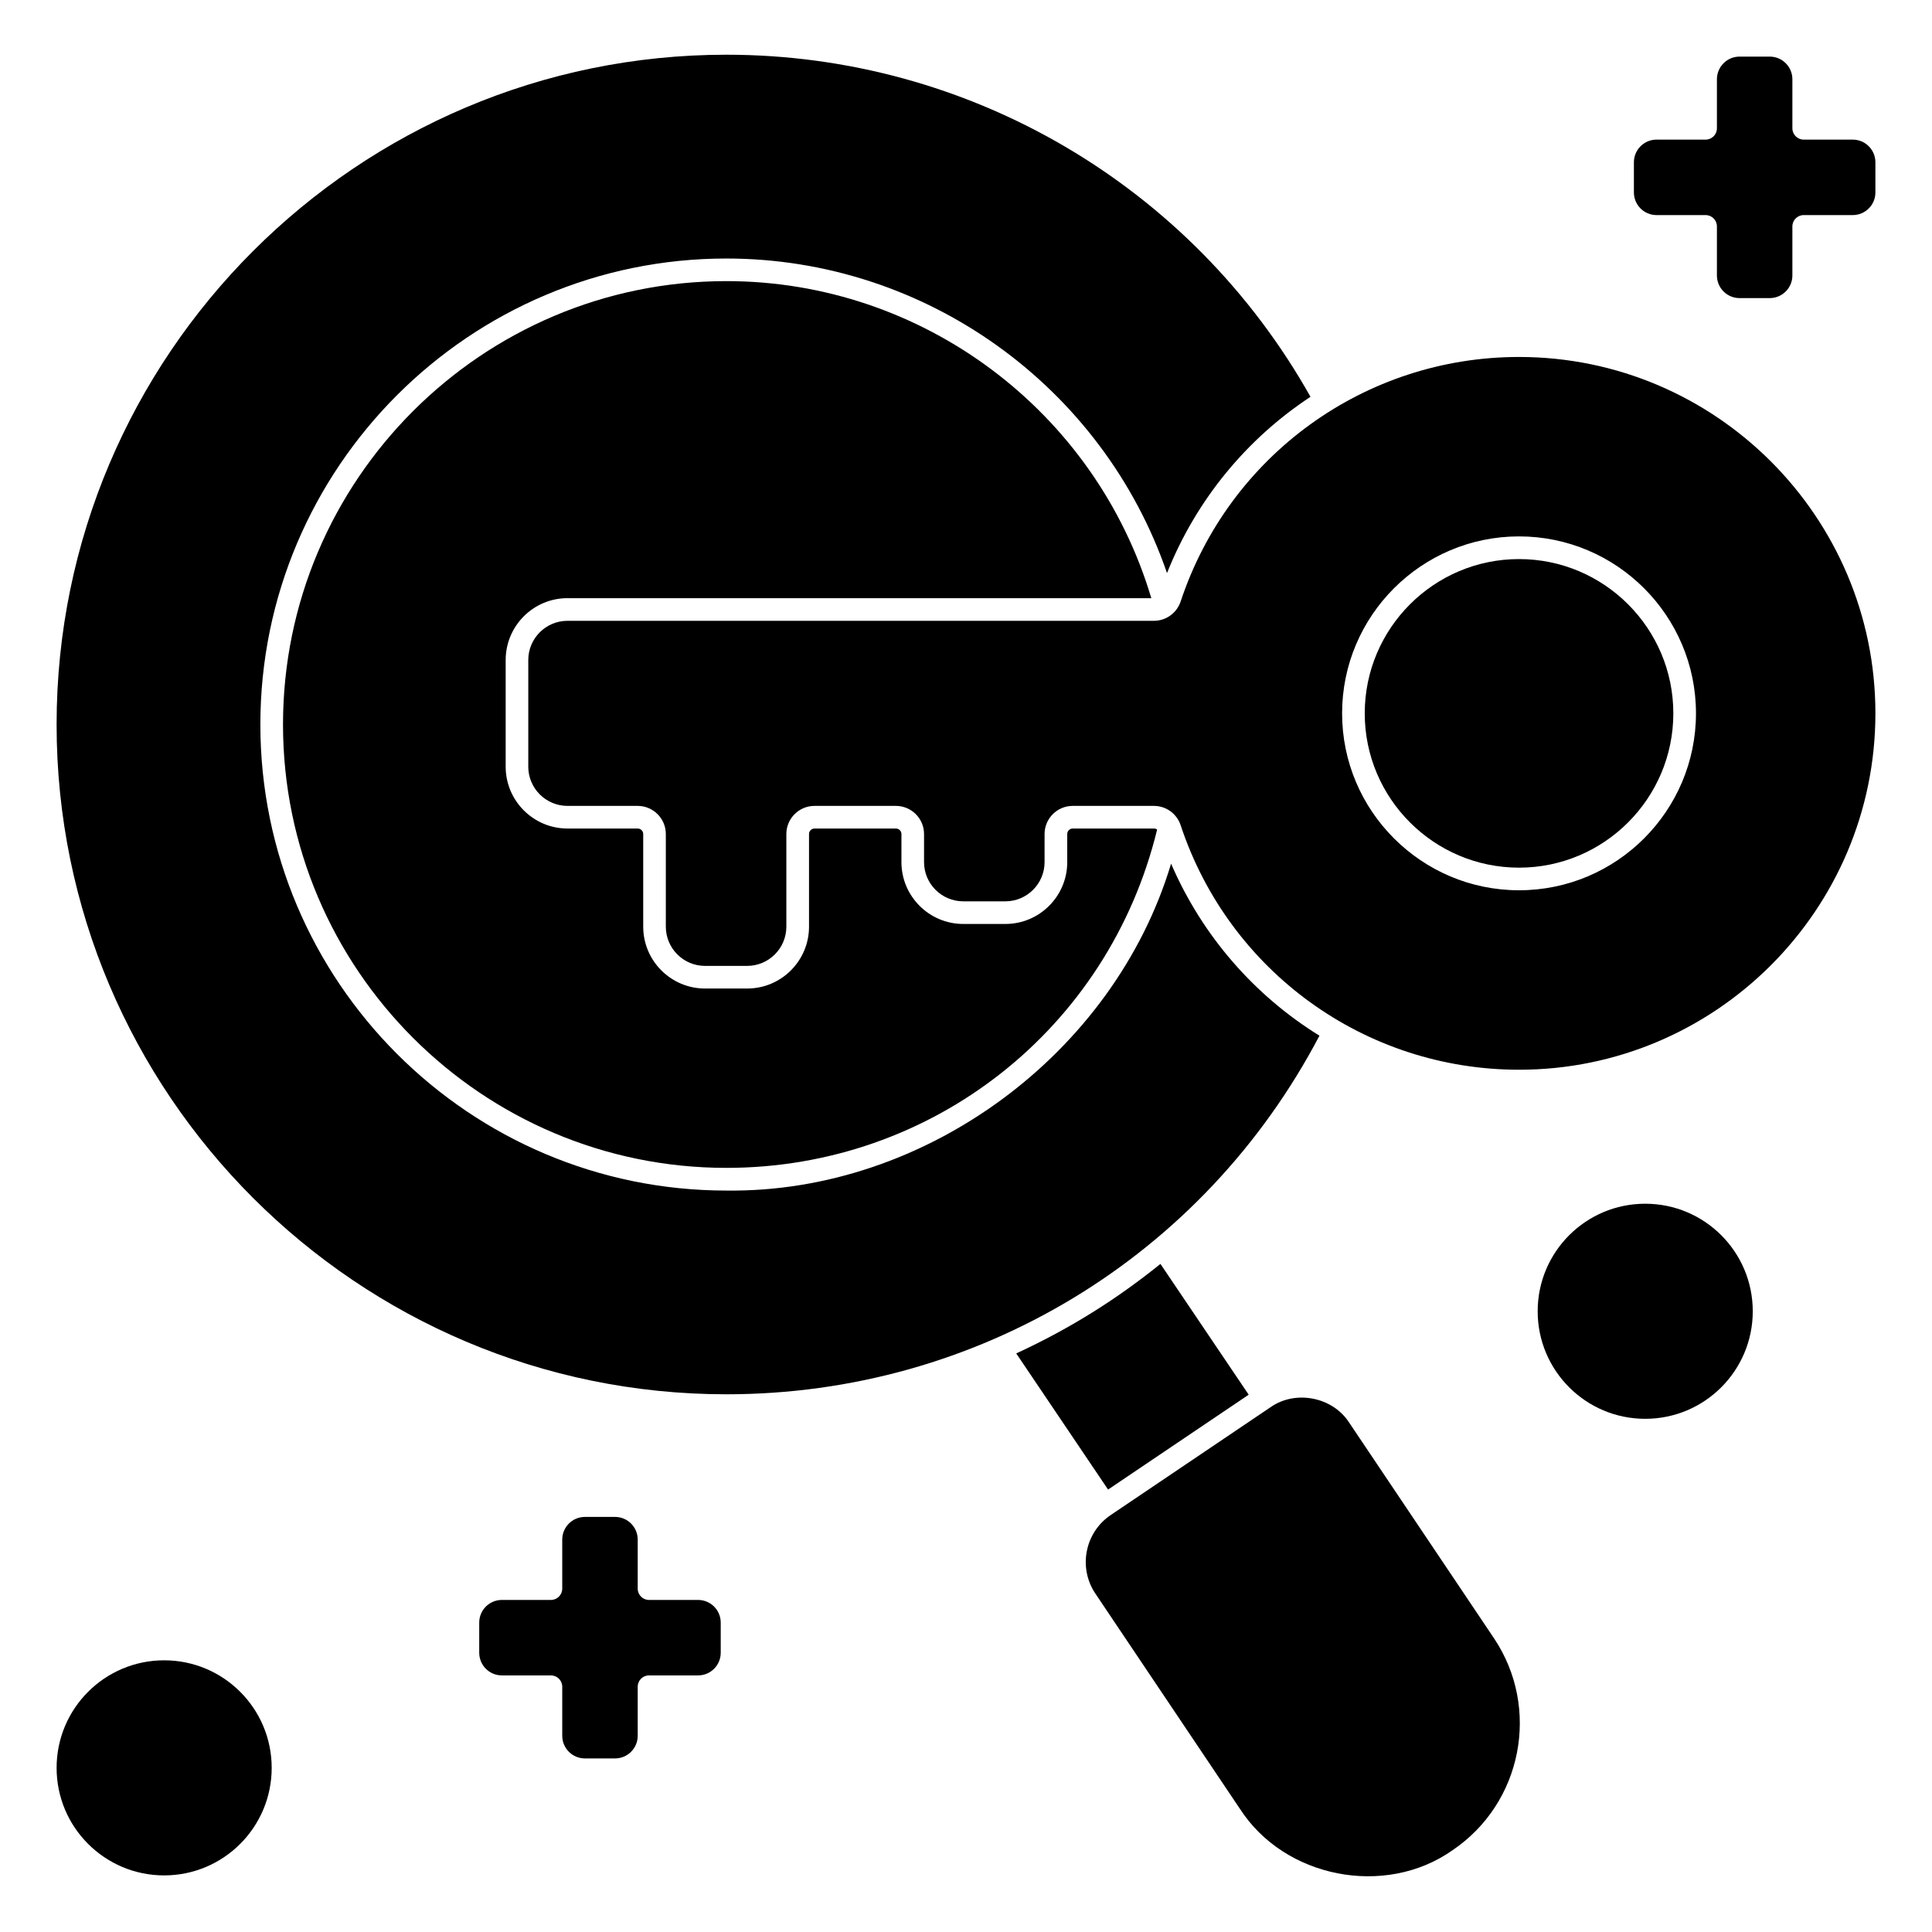
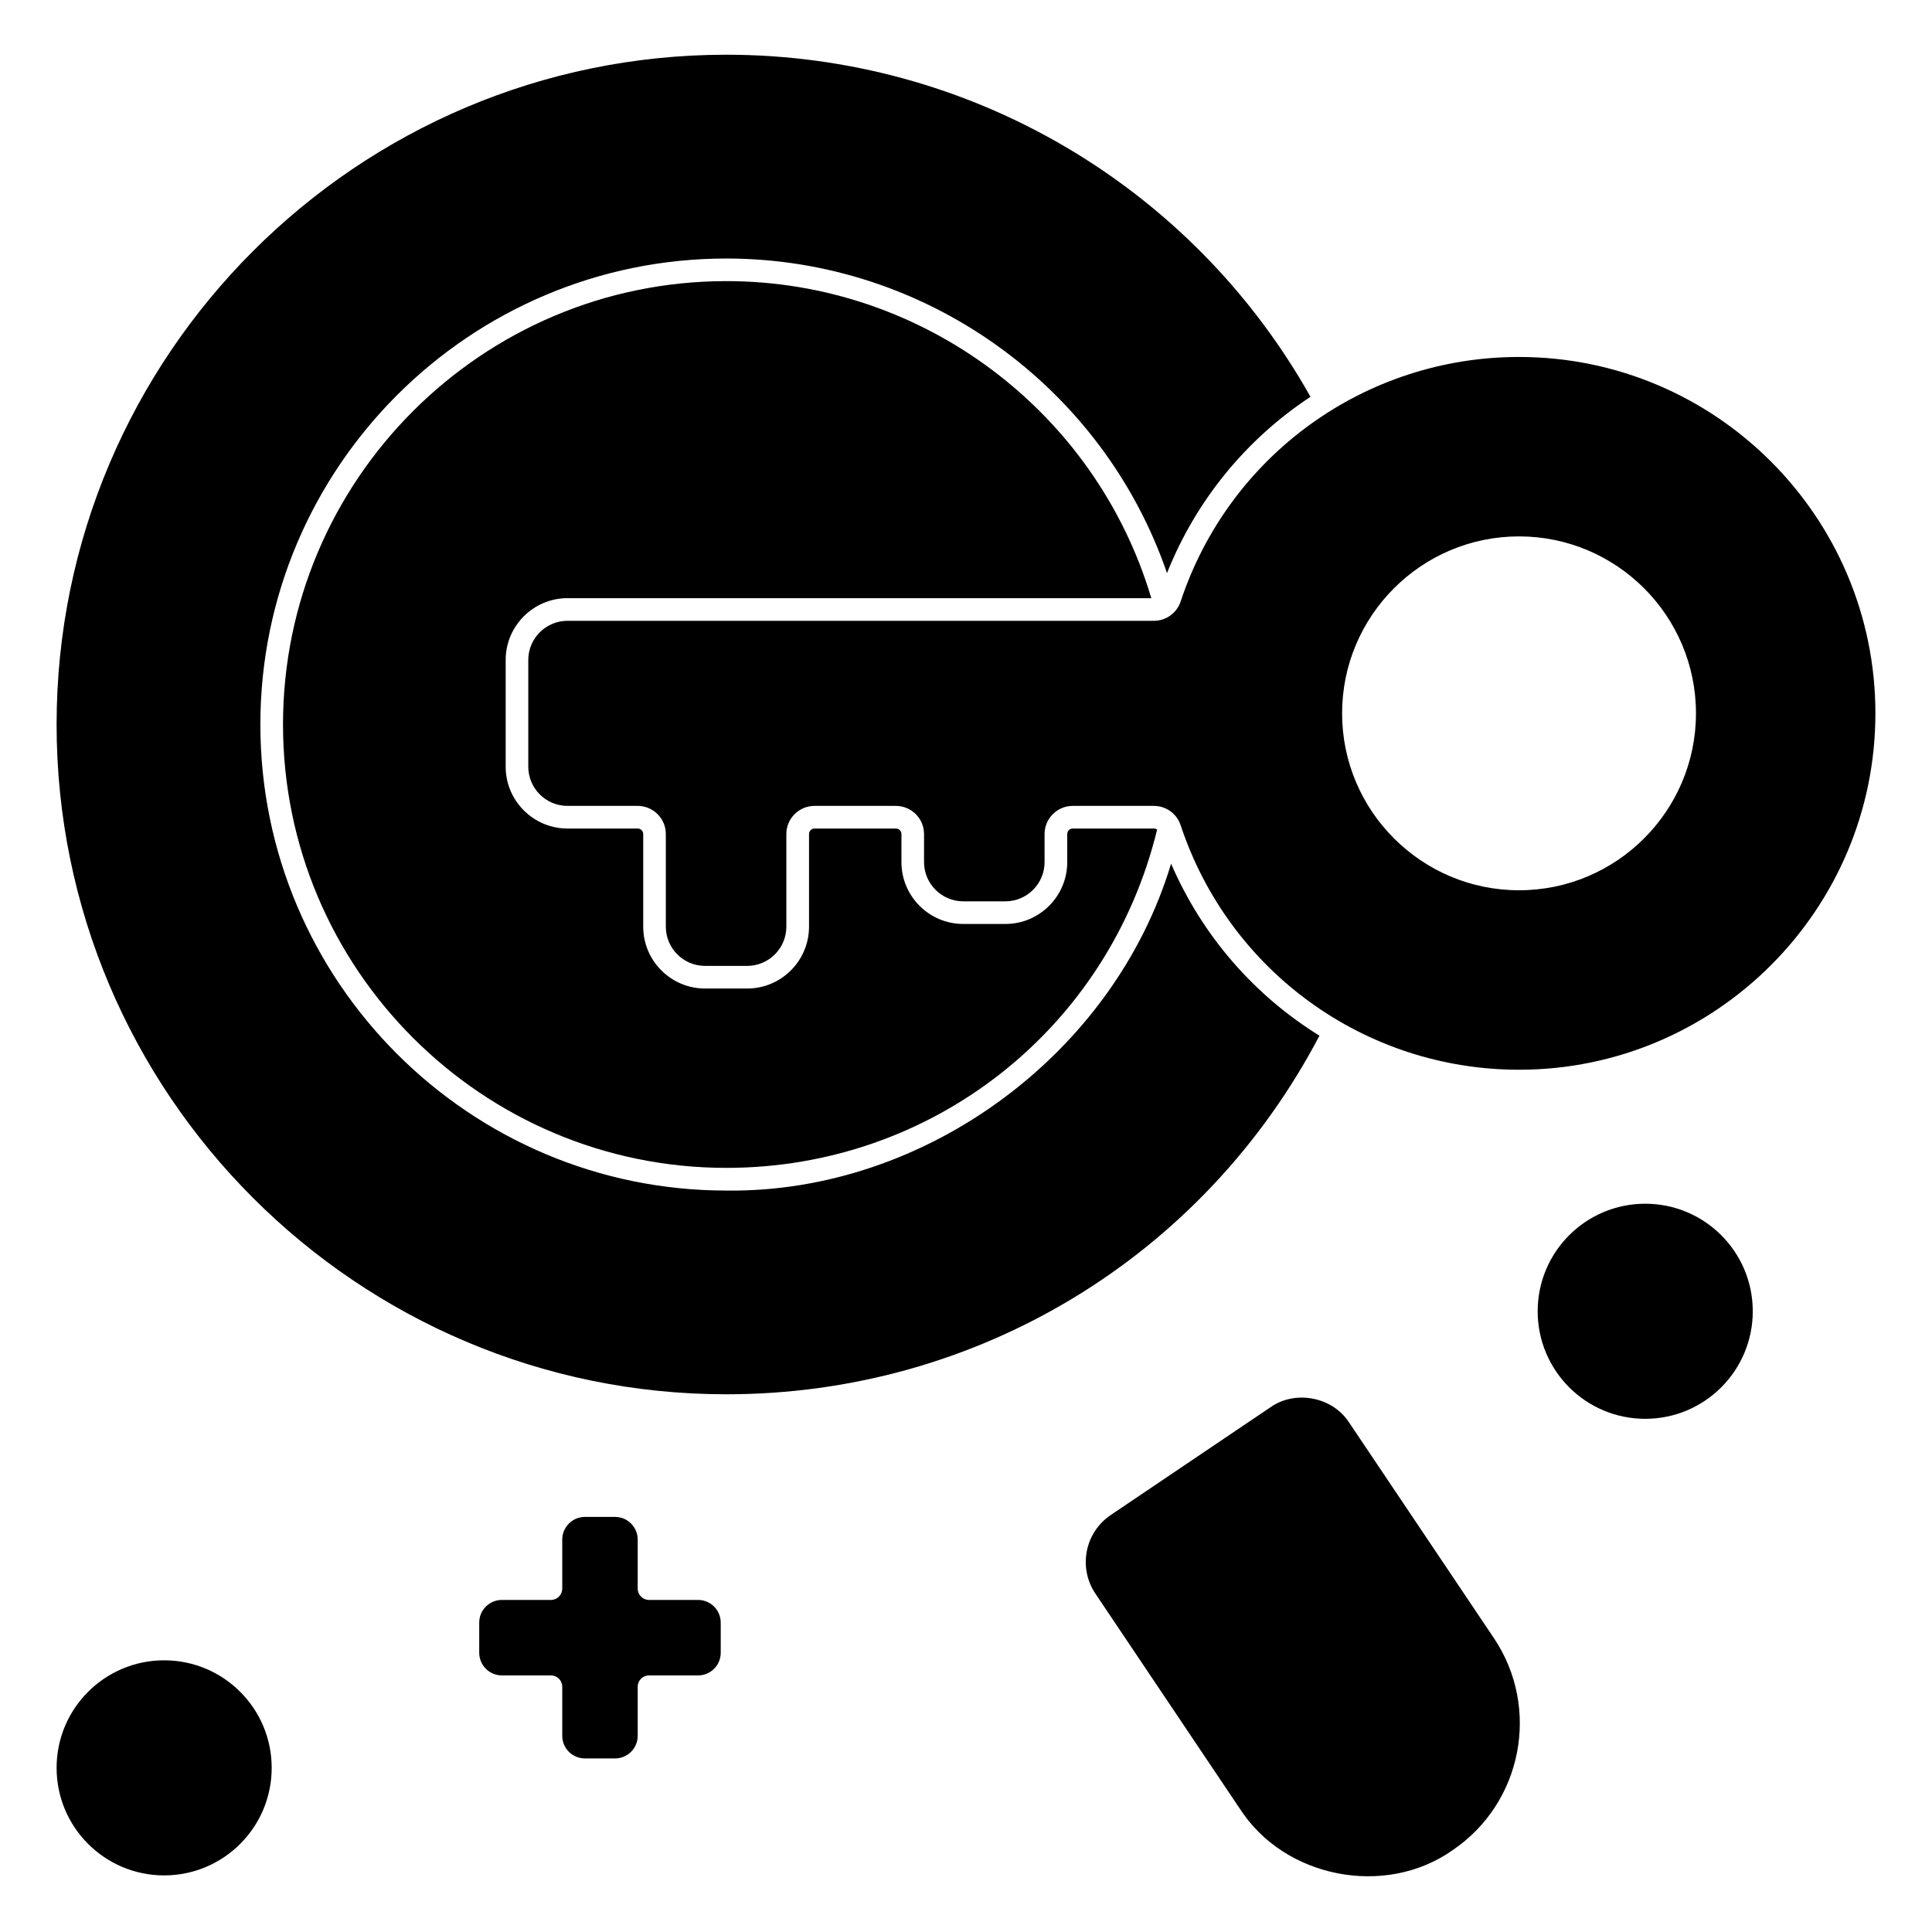
<svg xmlns="http://www.w3.org/2000/svg" id="Solid" viewBox="0 0 512 512">
  <g id="Solid-2" data-name="Solid">
    <path d="m402.56 94.6c-40.79 0-76.83 26.04-89.68 64.81-1.03 3.06-3.87 5.11-7.08 5.11h-155.41c-5.73 0-10.39 4.66-10.39 10.39v28.27c0 5.73 4.66 10.39 10.39 10.39h18.6c4.12 0 7.46 3.35 7.46 7.46v24.55c0 5.73 4.66 10.39 10.39 10.39h11.16c5.73 0 10.39-4.66 10.39-10.39v-24.55c0-4.12 3.35-7.46 7.46-7.46h21.57c4.12 0 7.46 3.35 7.46 7.46v7.44c0 5.73 4.66 10.39 10.39 10.39h11.16c5.73 0 10.39-4.66 10.39-10.39v-7.44c0-4.12 3.35-7.46 7.46-7.46h21.52c3.21 0 6.05 2.05 7.07 5.09 12.84 38.78 48.88 64.83 89.69 64.83 52.08 0 94.44-42.37 94.44-94.45s-42.37-94.44-94.44-94.44zm0 141.33c-25.85 0-46.89-21.03-46.89-46.89s21.03-46.89 46.89-46.89 46.89 21.03 46.89 46.89-21.03 46.89-46.89 46.89z" />
    <path d="m347.29 105.15c-31.46-55.98-90.5-90.65-154.79-90.65-97.87 0-177.5 79.63-177.5 177.5s79.63 177.5 177.5 177.5c66.41 0 126.35-36.35 157.17-95.03-17.16-10.62-31.02-26.37-39.32-45.59-15.14 50.38-65.1 87.31-117.85 86.63-68.1 0-123.5-55.4-123.5-123.5s55.4-123.5 123.5-123.5c52.85 0 99.75 33.9 116.77 83.36 7.77-19.5 21.2-35.63 38.02-46.71z" />
-     <path d="m402.56 148.16c-22.55 0-40.89 18.34-40.89 40.89s18.34 40.89 40.89 40.89 40.89-18.34 40.89-40.89-18.34-40.89-40.89-40.89z" />
-     <path d="m491 37h-13c-1.66 0-3-1.34-3-3v-13c0-3.31-2.69-6-6-6h-8c-3.31 0-6 2.69-6 6v13c0 1.66-1.34 3-3 3h-13c-3.31 0-6 2.69-6 6v8c0 3.31 2.69 6 6 6h13c1.66 0 3 1.34 3 3v13c0 3.31 2.69 6 6 6h8c3.31 0 6-2.69 6-6v-13c0-1.66 1.34-3 3-3h13c3.31 0 6-2.69 6-6v-8c0-3.31-2.69-6-6-6z" />
    <path d="m150.39 158.53h154.72c-14.76-49.61-60.66-84.03-112.61-84.03-64.79 0-117.5 52.71-117.5 117.5s52.71 117.5 117.5 117.5c54.53 0 101.28-36.81 114.15-89.66-.24-.17-.53-.27-.84-.27h-21.52c-.81 0-1.46.66-1.46 1.46v7.44c0 9.04-7.35 16.39-16.39 16.39h-11.16c-9.04 0-16.39-7.35-16.39-16.39v-7.44c0-.81-.66-1.46-1.46-1.46h-21.57c-.81 0-1.46.66-1.46 1.46v24.55c0 9.04-7.35 16.39-16.39 16.39h-11.16c-9.04 0-16.39-7.35-16.39-16.39v-24.55c0-.81-.66-1.46-1.46-1.46h-18.6c-9.04 0-16.39-7.35-16.39-16.39v-28.27c0-9.04 7.35-16.39 16.39-16.39z" />
-     <path d="m330.91 369.6-23.38-34.65c-5.6 4.51-11.45 8.72-17.58 12.57-6.65 4.18-13.56 7.89-20.64 11.15l24.34 36.08 37.26-25.14z" />
    <path d="m328.58 479.33c11.79 18.38 38.5 23.59 56.34 11.01 18.49-12.48 23.42-37.7 10.98-56.22l-38.36-57.12c-4.37-6.79-14.21-8.73-20.84-4.07l-42.36 28.58c-6.84 4.62-8.66 13.95-4.06 20.8l38.29 57.02z" />
    <circle cx="43.5" cy="468.5" r="28.5" />
    <circle cx="436" cy="347.5" r="28.5" />
    <path d="m155 466h8c3.31 0 6-2.69 6-6v-13c0-1.66 1.34-3 3-3h13c3.31 0 6-2.69 6-6v-8c0-3.31-2.69-6-6-6h-13c-1.66 0-3-1.34-3-3v-13c0-3.31-2.69-6-6-6h-8c-3.31 0-6 2.69-6 6v13c0 1.66-1.34 3-3 3h-13c-3.31 0-6 2.69-6 6v8c0 3.31 2.69 6 6 6h13c1.66 0 3 1.34 3 3v13c0 3.31 2.69 6 6 6z" />
  </g>
</svg>